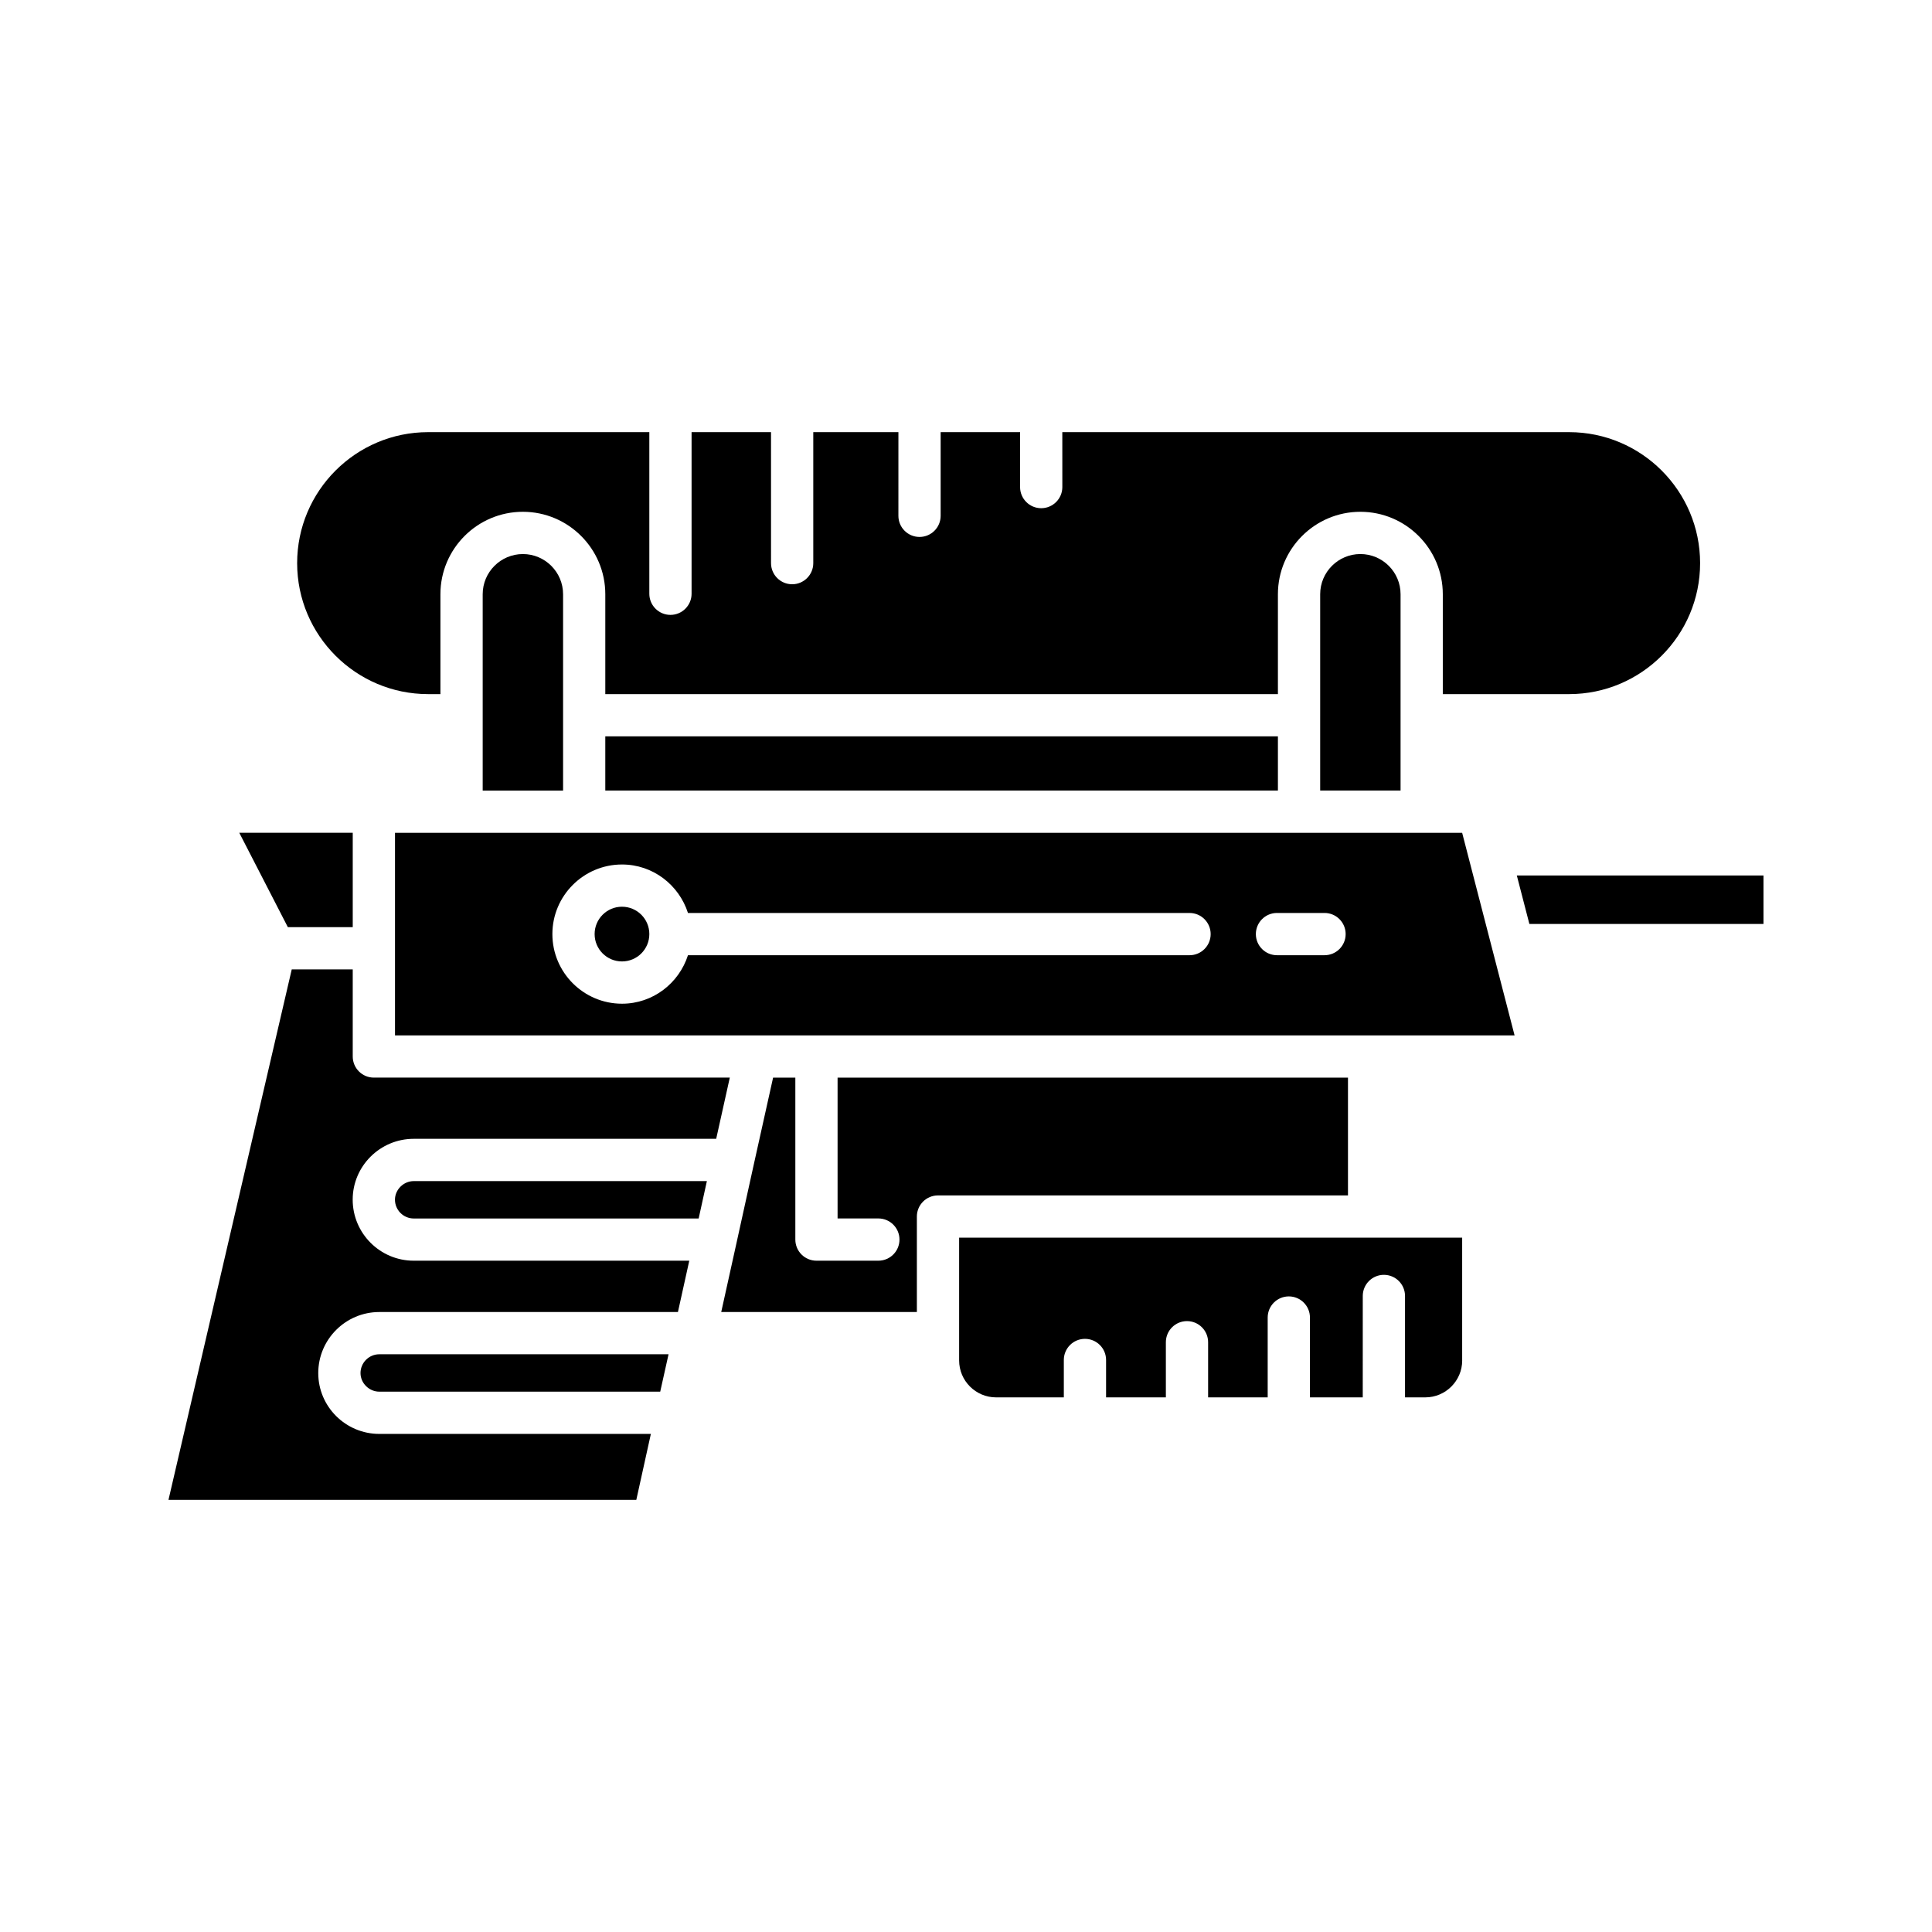
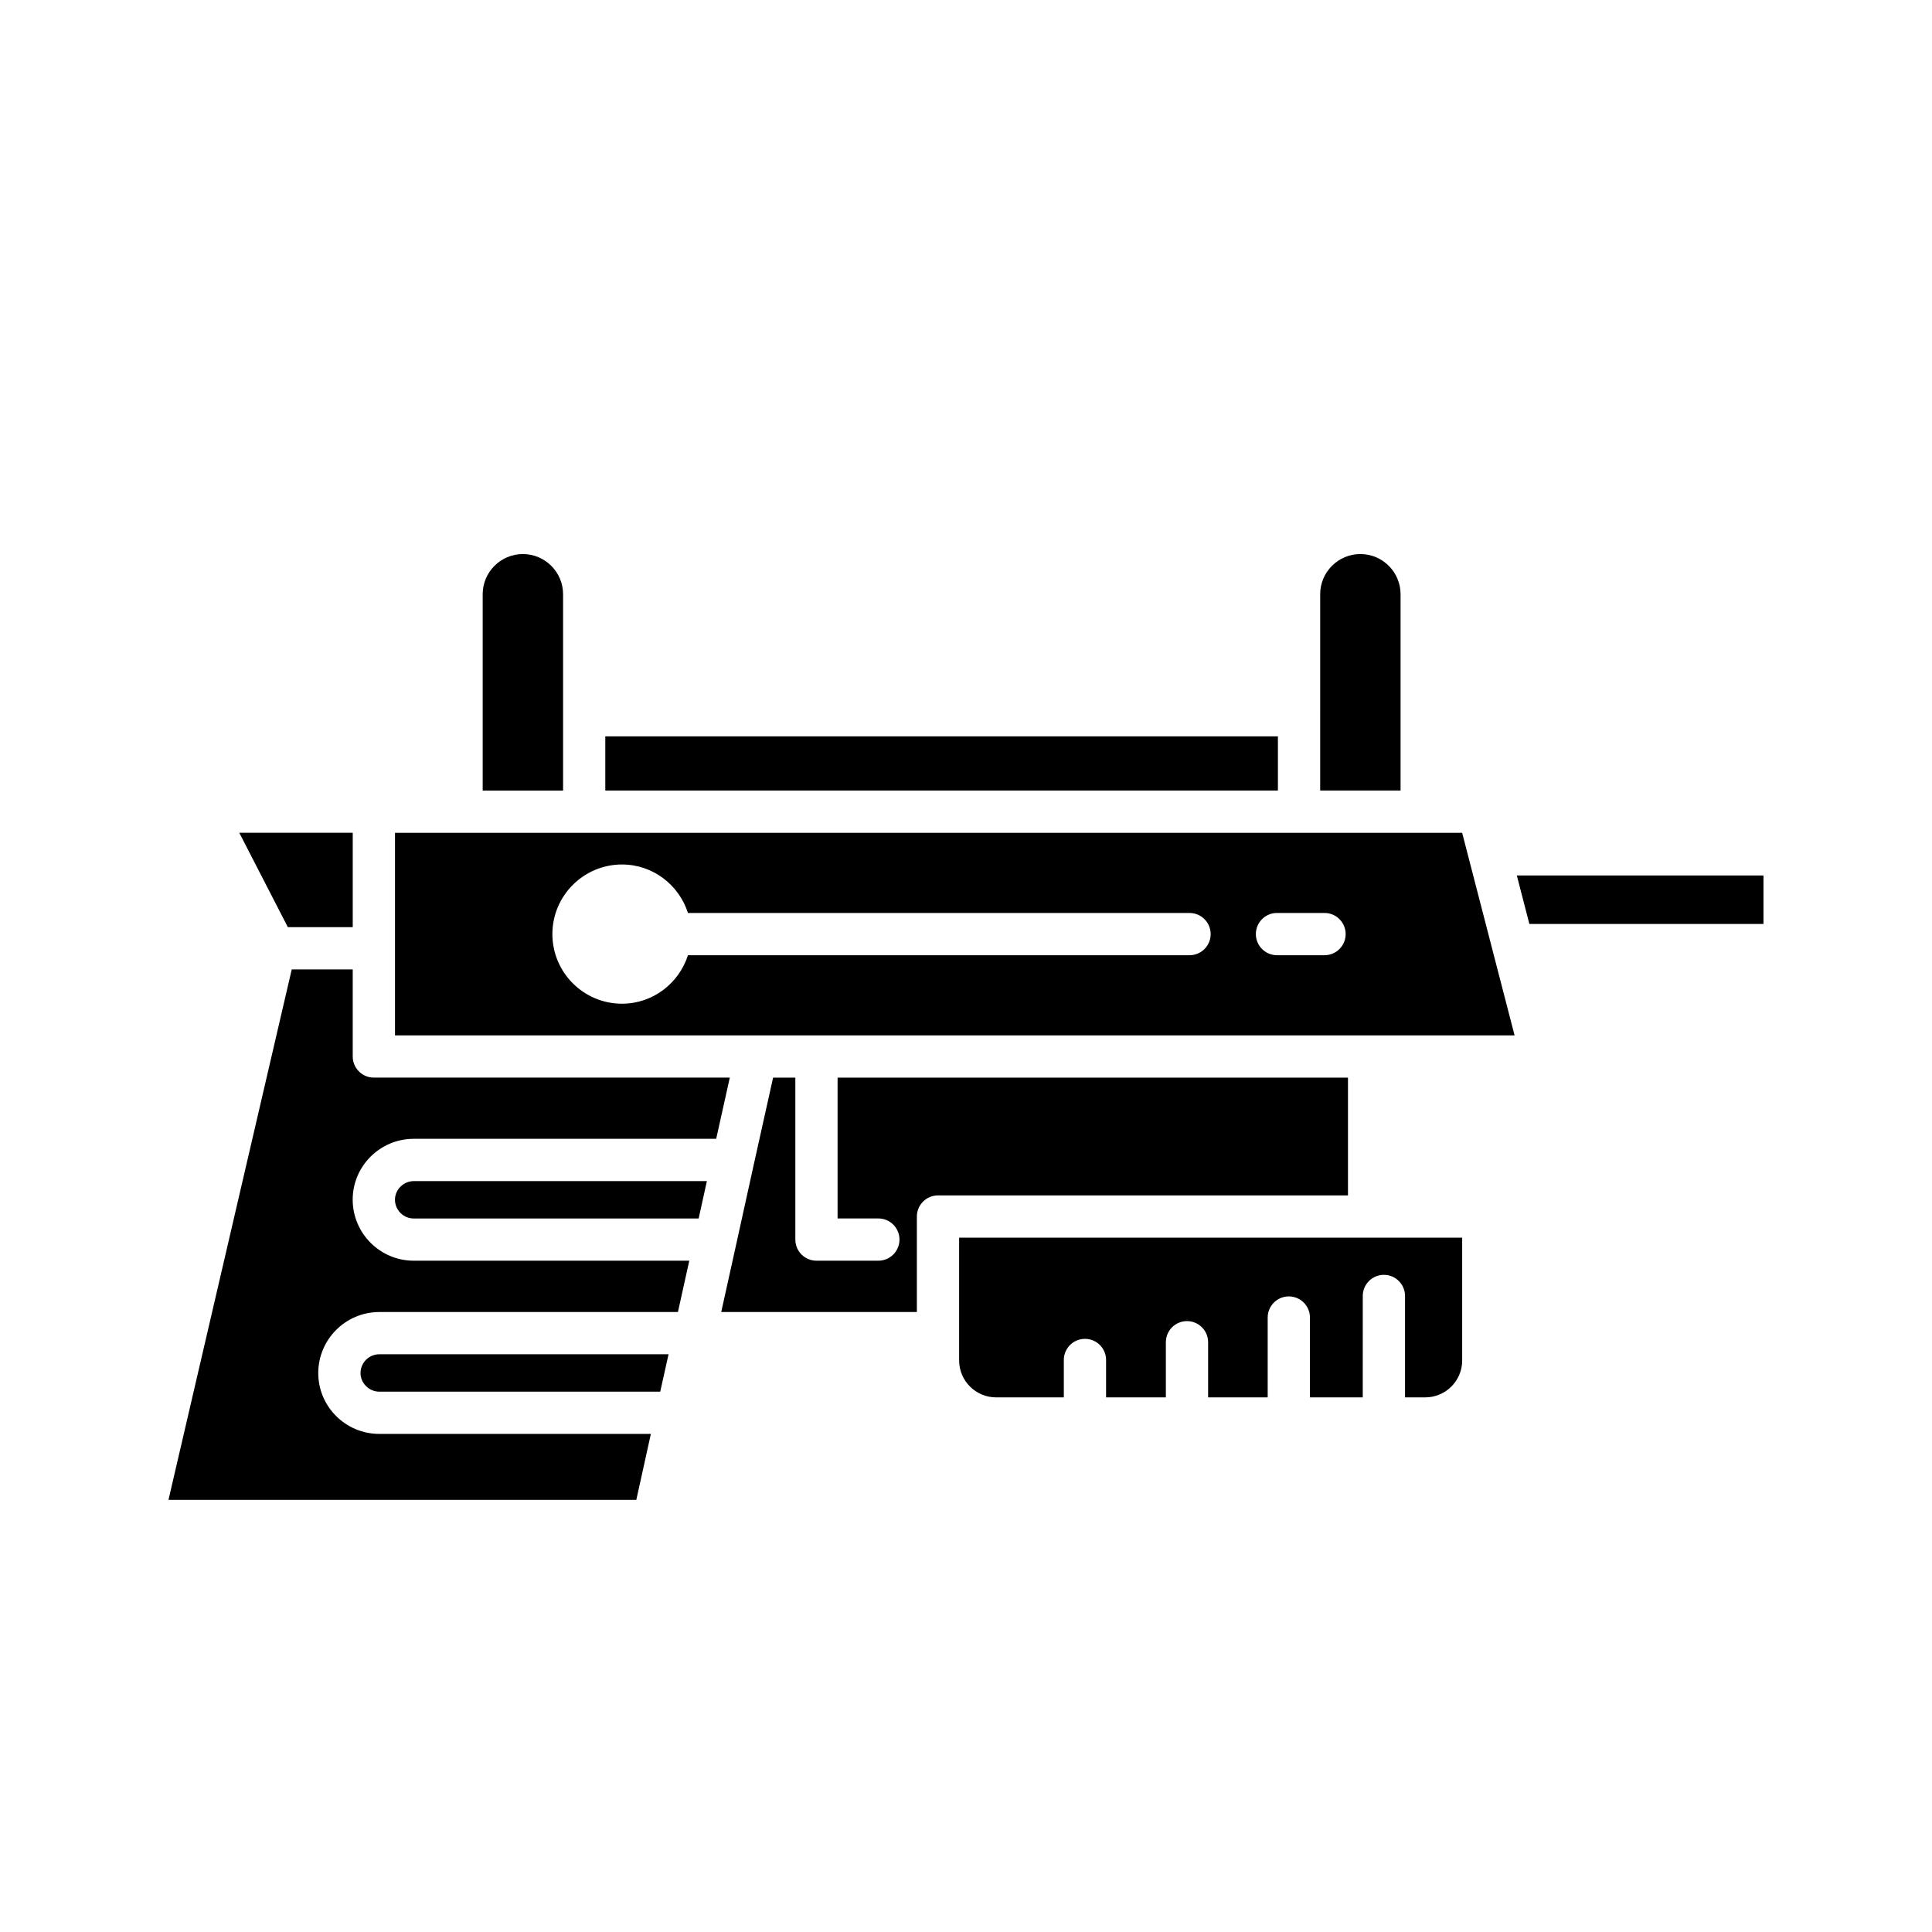
<svg xmlns="http://www.w3.org/2000/svg" fill="#000000" width="800px" height="800px" version="1.1" viewBox="144 144 512 512">
  <g>
-     <path d="m425.53 273.08c0 3.09-2.508 5.598-5.598 5.598-3.09 0-5.598-2.508-5.598-5.598v-14.555h-21.051v22.172c0 3.09-2.508 5.598-5.598 5.598s-5.598-2.508-5.598-5.598l0.004-22.172h-22.562v34.711c0 3.09-2.508 5.598-5.598 5.598-3.09 0-5.598-2.508-5.598-5.598l-0.004-34.711h-21.051v42.828c0 3.09-2.508 5.598-5.598 5.598-3.09 0-5.598-2.508-5.598-5.598v-42.828h-58.621c-19.141 0-34.711 15.57-34.711 34.711s15.57 34.711 34.711 34.711h3.258v-26.469c0-12.047 9.801-21.848 21.848-21.848s21.848 9.801 21.848 21.848v26.469h178.25v-26.469c0-12.047 9.801-21.848 21.848-21.848s21.848 9.801 21.848 21.848v26.469h33.477c19.137 0 34.711-15.57 34.711-34.711 0-19.137-15.57-34.711-34.711-34.711h-134.31z" />
    <path d="m493.86 353.5h21.305v-19.945s-0.004-0.008-0.004-0.012 0.004-0.008 0.004-0.008v-32.055c0-5.875-4.777-10.652-10.652-10.652s-10.652 4.777-10.652 10.652v32.039c0 0.008 0.004 0.016 0.004 0.027 0 0.008-0.004 0.016-0.004 0.027z" />
    <path d="m304.41 339.14h178.25v14.359h-178.25z" />
    <path d="m282.57 290.83c-5.875 0-10.652 4.777-10.652 10.652v52.023h21.305v-52.023c-0.004-5.875-4.781-10.652-10.652-10.652z" />
    <path d="m237.48 389.71v-25.016h-30.07l12.875 25.016z" />
    <path d="m239.54 507.88c0 2.672 2.281 4.926 4.984 4.926h74.441l2.207-9.91h-76.652c-2.746 0-4.981 2.238-4.981 4.984z" />
    <path d="m248.67 461.93c0 2.746 2.234 4.984 4.984 4.984h75.496l2.18-9.91h-77.68c-2.699 0-4.981 2.254-4.981 4.926z" />
    <path d="m312.63 541.47 3.856-17.465-71.965-0.004c-8.922 0-16.18-7.231-16.18-16.121 0-8.922 7.258-16.18 16.18-16.18h79.137l3.008-13.602h-73.02c-8.922 0-16.18-7.258-16.18-16.18 0-8.891 7.258-16.121 16.18-16.121h80.152l3.606-16.219h-94.328c-3.09 0-5.598-2.508-5.598-5.598v-23.078h-16.164l-32.664 140.57z" />
    <path d="m386.98 491.7v-25.305c0-3.09 2.508-5.598 5.598-5.598h108.65v-31.215h-135.26v37.32h10.805c3.09 0 5.598 2.508 5.598 5.598s-2.508 5.598-5.598 5.598h-16.402c-3.09 0-5.598-2.508-5.598-5.598v-42.918h-5.894l-5.121 23.031-4.644 21.09v0.004l-3.981 17.992z" />
    <path d="m531.49 504.53v-32.531l-133.31-0.004v32.531c0 5.398 4.391 9.793 9.789 9.793h17.957v-9.91c0-3.09 2.508-5.598 5.598-5.598 3.09 0 5.598 2.508 5.598 5.598v9.91h15.844v-14.613c0-3.09 2.508-5.598 5.598-5.598s5.598 2.508 5.598 5.598v14.613h15.789v-21.16c0-3.09 2.508-5.598 5.598-5.598 3.09 0 5.598 2.508 5.598 5.598v21.16h13.996l0.004-26.875c0-3.09 2.508-5.598 5.598-5.598 3.09 0 5.598 2.508 5.598 5.598v26.875h5.363c5.398 0 9.789-4.391 9.789-9.789z" />
    <path d="m549.3 388.86h62.039v-12.852h-65.367z" />
-     <path d="m316.08 391.54c0 4.008-3.246 7.25-7.25 7.25-4.004 0-7.25-3.242-7.25-7.25 0-4.004 3.246-7.25 7.25-7.25 4.004 0 7.25 3.246 7.25 7.25" />
    <path d="m248.68 364.7v53.691h296.7l-13.895-53.691zm210.56 32.441h-132.92c-2.387 7.426-9.277 12.852-17.484 12.852-10.172 0-18.449-8.277-18.449-18.449s8.277-18.445 18.449-18.445c8.207 0 15.098 5.422 17.484 12.848h132.92c3.09 0 5.598 2.508 5.598 5.598 0 3.094-2.508 5.598-5.598 5.598zm35.773 0h-12.598c-3.09 0-5.598-2.508-5.598-5.598 0-3.09 2.508-5.598 5.598-5.598h12.598c3.09 0 5.598 2.508 5.598 5.598 0 3.094-2.504 5.598-5.598 5.598z" />
  </g>
</svg>